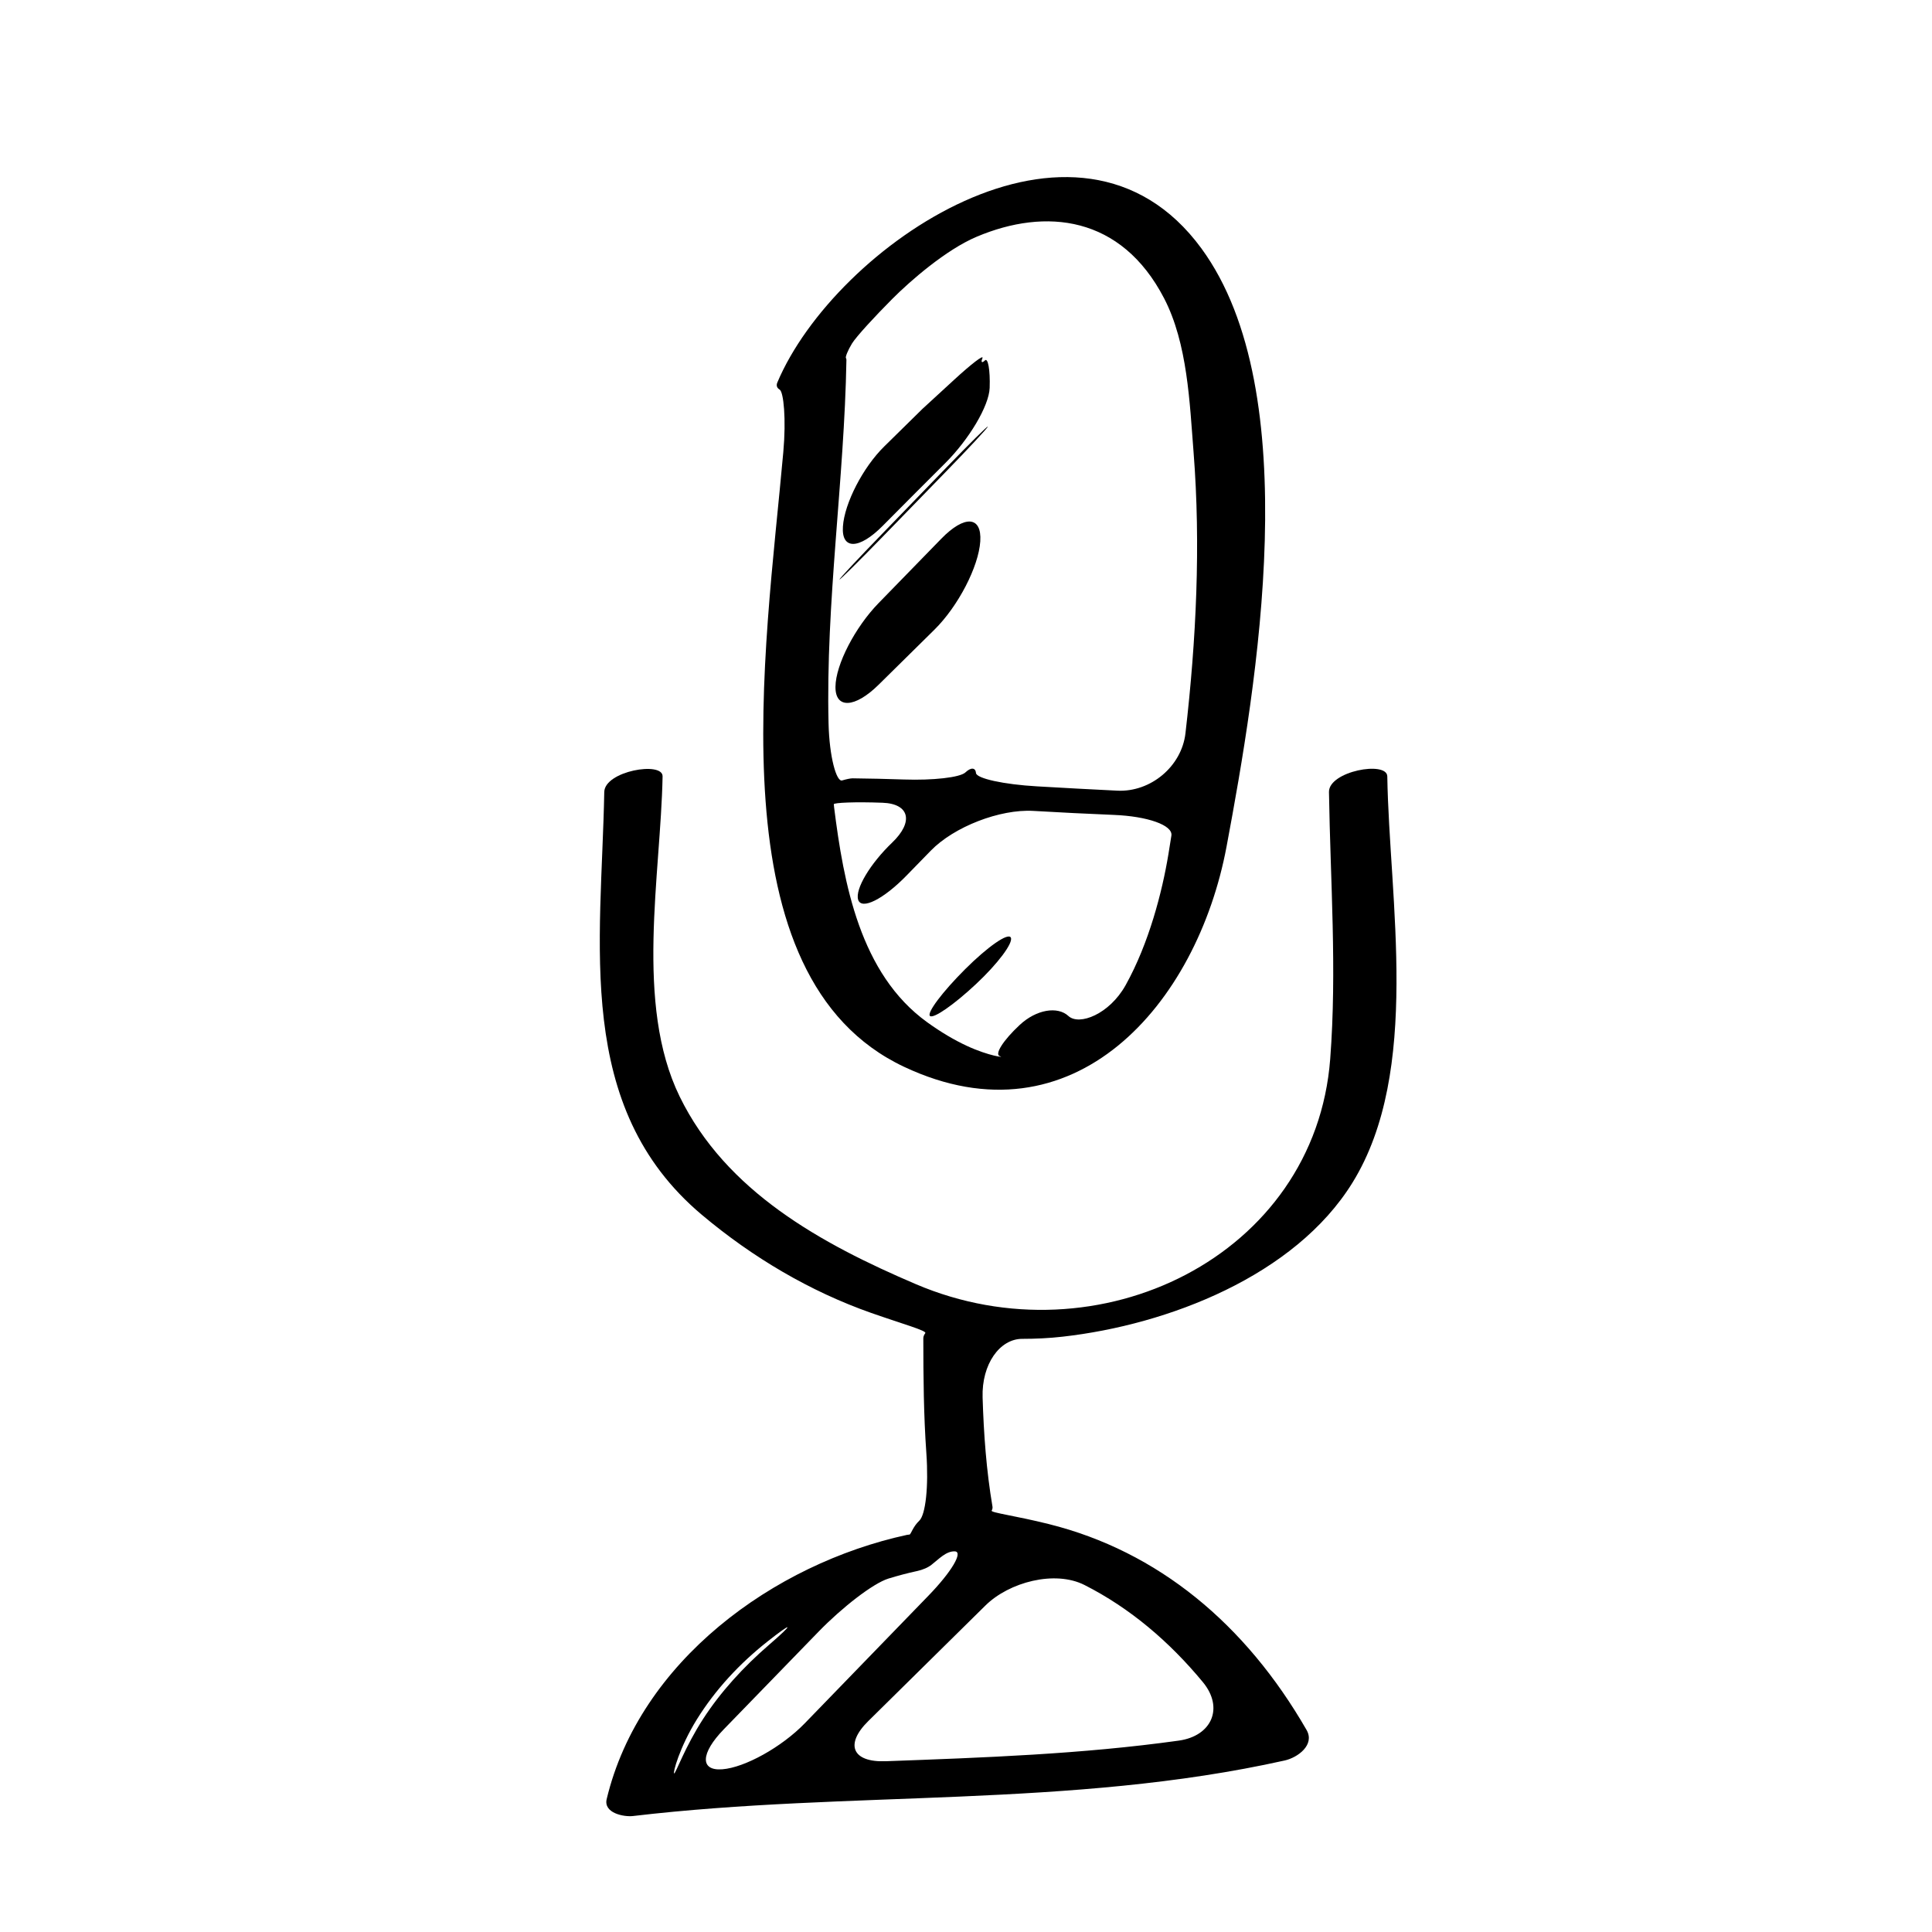
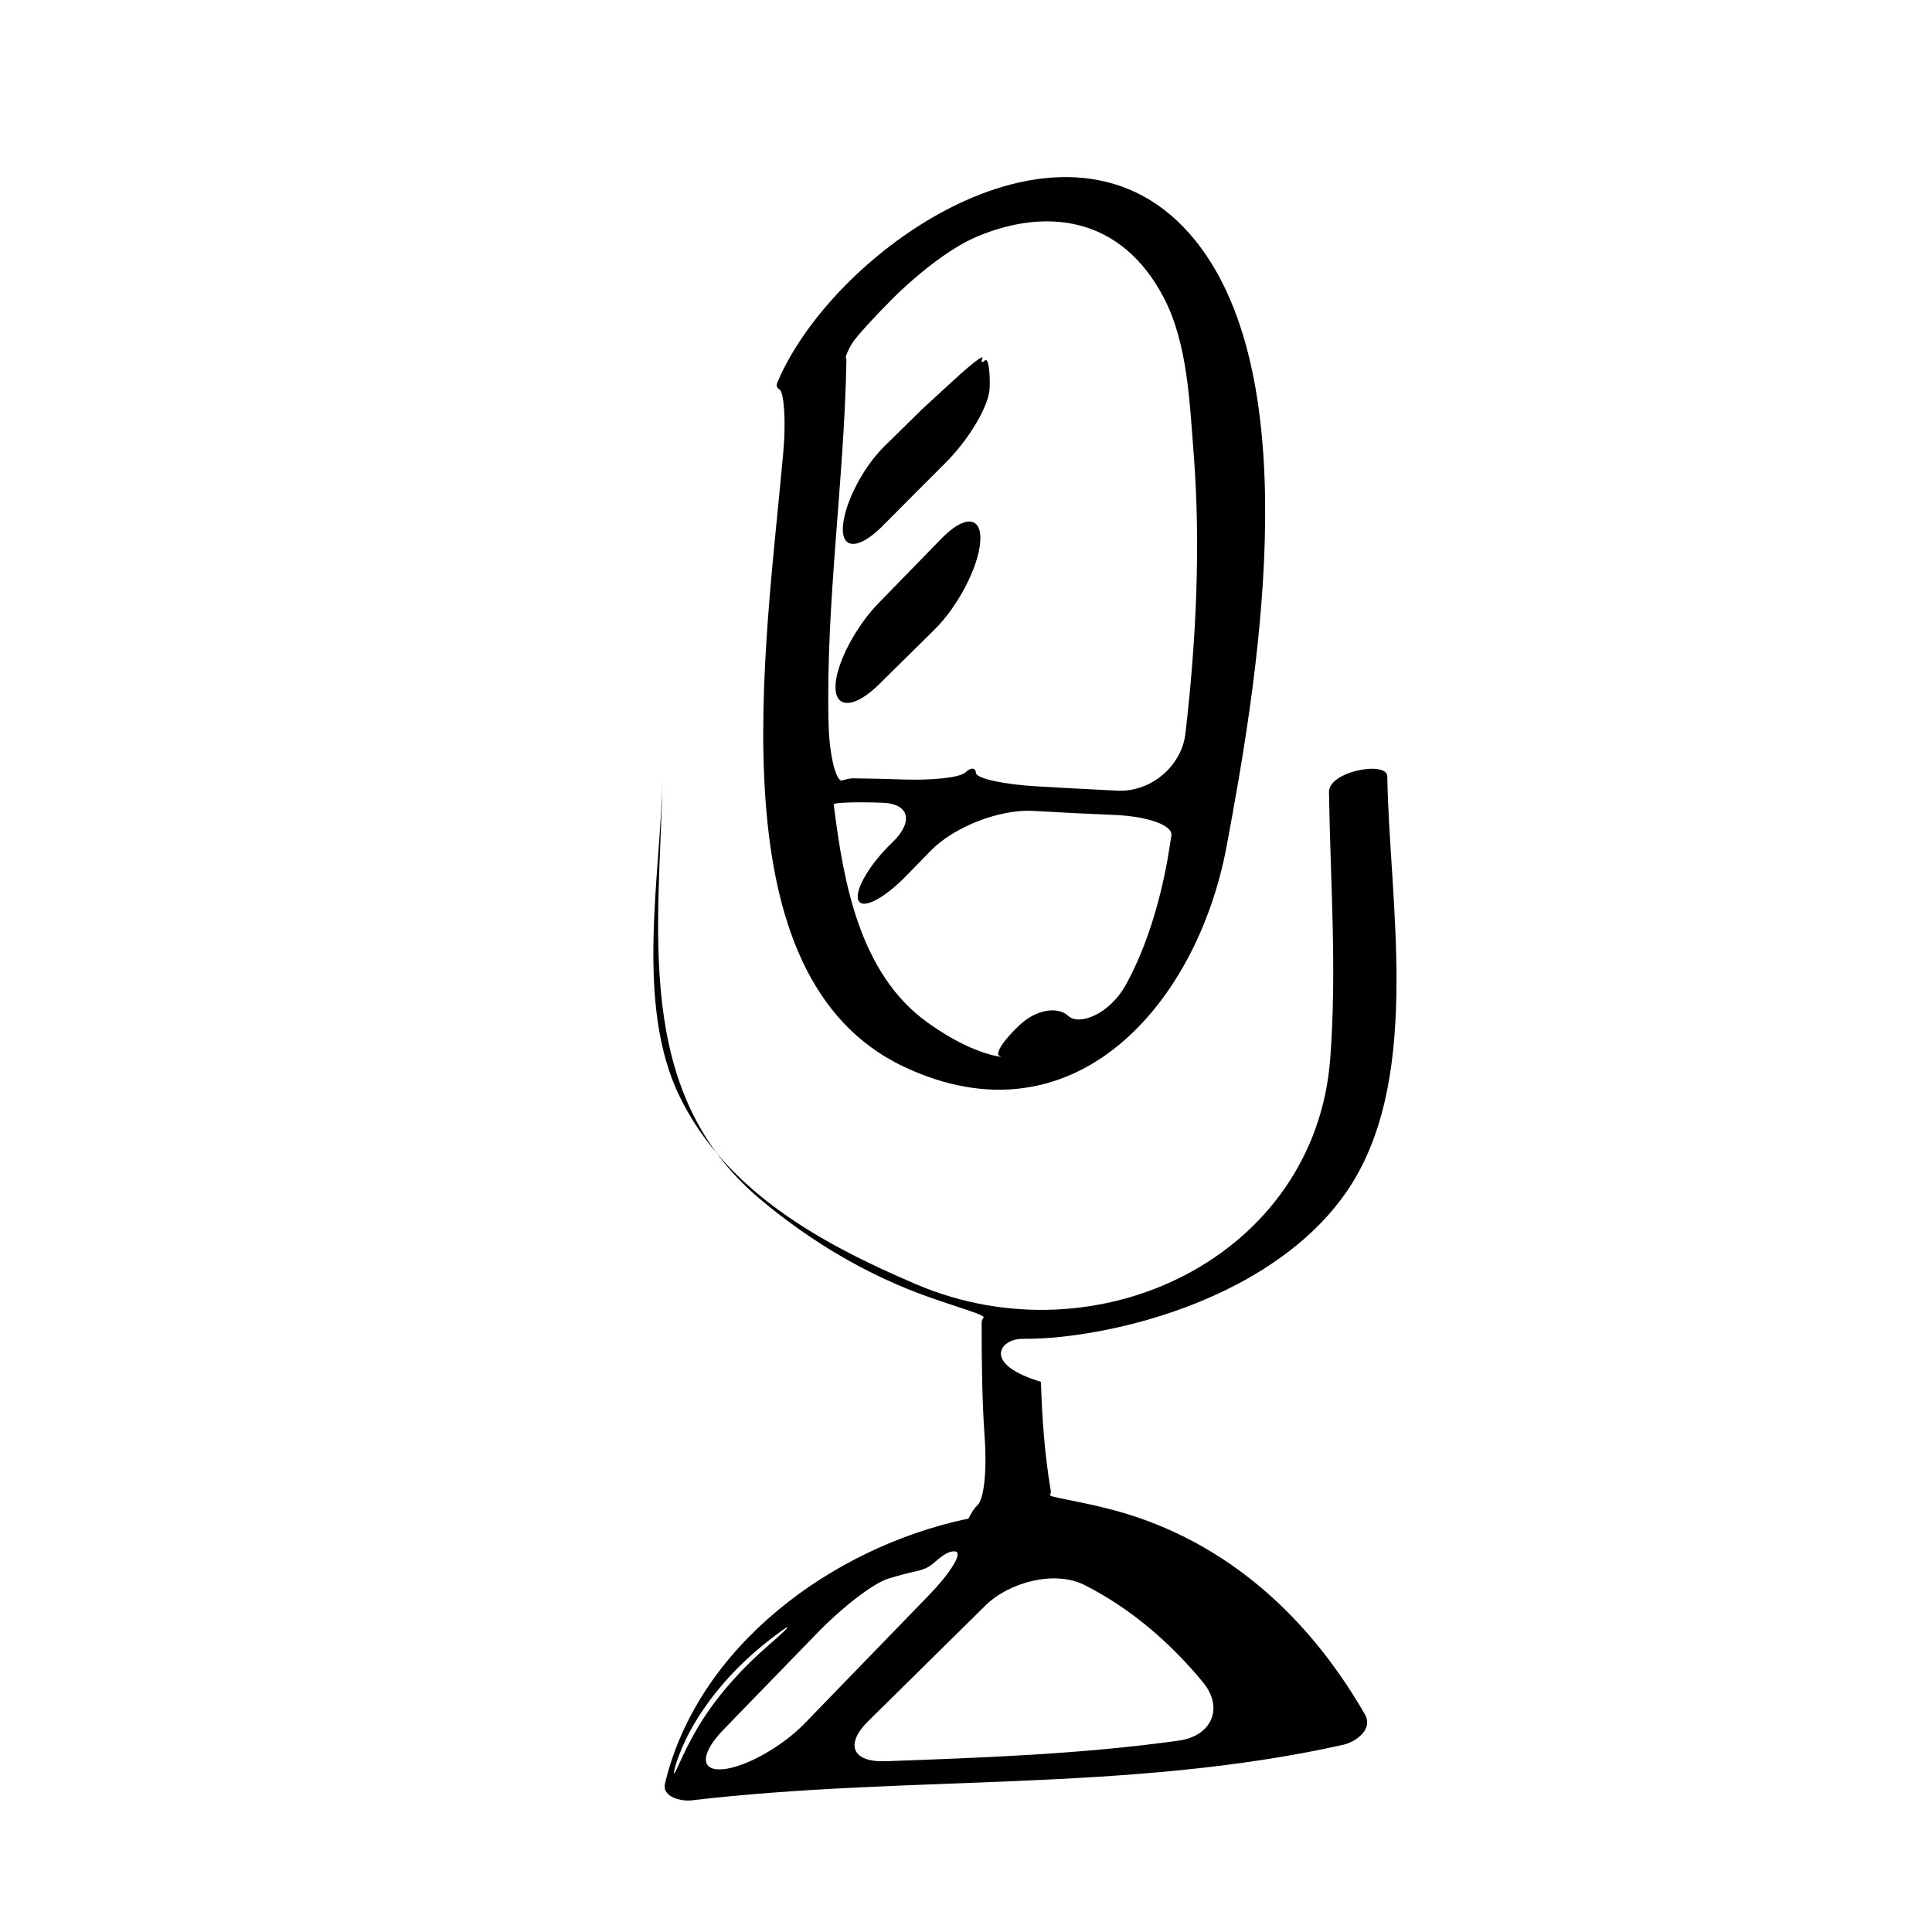
<svg xmlns="http://www.w3.org/2000/svg" version="1.1" id="Capa_1" x="0px" y="0px" width="64px" height="64px" viewBox="0 0 64 64" style="enable-background:new 0 0 64 64;" xml:space="preserve">
  <g>
    <path d="M29.954,35.342c5.62,2.642,9.701-2.081,10.677-7.297c1.003-5.359,2.651-15.057-0.833-19.816   c-4.101-5.6-12.145-0.07-14.047,4.44c-0.046,0.108-0.01,0.185,0.076,0.237c0.131,0.079,0.22,0.97,0.121,2.07   C25.356,21.612,23.639,32.373,29.954,35.342z M38.704,28.304c-0.206,1.243-0.643,2.941-1.415,4.329   c-0.537,0.965-1.54,1.353-1.897,1.023c-0.357-0.33-1.06-0.218-1.611,0.295c-0.552,0.513-0.848,0.983-0.657,1.036   c0.191,0.054-0.342,0.009-1.104-0.345c-0.41-0.191-0.845-0.447-1.303-0.777c-2.231-1.605-2.771-4.611-3.087-7.126   c-0.004-0.032-0.007-0.064-0.009-0.097c-0.004-0.053,0.719-0.084,1.614-0.05c0.896,0.033,1.038,0.632,0.318,1.321   c-0.72,0.689-1.233,1.538-1.126,1.89c0.108,0.352,0.838-0.012,1.608-0.804c0.268-0.274,0.534-0.549,0.801-0.822   c0.77-0.791,2.288-1.378,3.391-1.315c0.891,0.051,1.781,0.097,2.673,0.133c1.104,0.044,1.958,0.338,1.904,0.685   C38.771,27.888,38.738,28.097,38.704,28.304z M28.021,11.856c-0.019-0.033,0.062-0.247,0.202-0.476   c0.141-0.229,0.745-0.885,1.333-1.476c0.588-0.591,1.778-1.631,2.796-2.061c2.289-0.968,4.788-0.701,6.21,2.038   c0.779,1.503,0.847,3.46,0.977,5.106c0.24,3.064,0.089,6.208-0.269,9.303c-0.126,1.097-1.151,1.955-2.255,1.902   c-0.888-0.042-1.774-0.092-2.662-0.143c-1.102-0.063-2.009-0.261-2.023-0.443c-0.015-0.183-0.168-0.191-0.348-0.02   c-0.179,0.171-1.087,0.268-2.03,0.236c-0.569-0.019-1.138-0.033-1.708-0.039c-0.072,0-0.198,0.026-0.348,0.07   c-0.188,0.055-0.423-0.781-0.449-1.885c-0.098-4.005,0.523-8.064,0.592-12.048C28.039,11.897,28.032,11.876,28.021,11.856z" />
-     <path d="M29.2,17.821c0.727-0.748,1.435-1.476,2.125-2.186c0.771-0.792,1.396-1.465,1.399-1.504   c0.003-0.039-0.618,0.575-1.387,1.369c-0.656,0.678-1.381,1.426-2.134,2.204c-0.769,0.793-1.394,1.462-1.396,1.494   C27.807,19.229,28.43,18.613,29.2,17.821z" />
    <path d="M29.104,22.684c0.616-0.608,1.233-1.217,1.85-1.825c0.786-0.776,1.464-2.086,1.519-2.926   c0.055-0.84-0.521-0.879-1.292-0.087c-0.693,0.712-1.387,1.424-2.08,2.136c-0.771,0.792-1.418,2.031-1.425,2.769   C27.669,23.488,28.318,23.459,29.104,22.684z" />
    <path d="M29.237,17.423c0.774-0.781,1.47-1.478,2.074-2.08c0.783-0.78,1.452-1.893,1.473-2.494c0.021-0.601-0.059-1.009-0.157-0.91   c-0.1,0.099-0.141,0.065-0.083-0.072c0.057-0.136-0.363,0.185-0.94,0.716c-0.352,0.324-0.701,0.645-1.046,0.961   c-0.419,0.413-0.844,0.83-1.269,1.248c-0.701,0.689-1.315,1.876-1.366,2.65C27.869,18.217,28.459,18.207,29.237,17.423z" />
-     <path d="M31.972,32.105c-0.755,0.753-1.277,1.451-1.165,1.55c0.113,0.1,0.796-0.374,1.521-1.053   c0.727-0.679,1.242-1.369,1.157-1.543C33.4,30.886,32.727,31.352,31.972,32.105z" />
-     <path d="M33.862,44.351c0.444,0,0.892-0.021,1.34-0.072c3.493-0.393,7.696-2.017,9.602-5.104c2.284-3.7,1.216-9.374,1.152-13.456   c-0.008-0.525-1.942-0.174-1.932,0.518c0.046,2.957,0.267,5.884,0.041,8.841c-0.498,6.533-7.684,10.042-13.727,7.461   c-3.132-1.337-6.288-3.068-7.824-6.216c-1.494-3.064-0.626-7.331-0.565-10.604c0.01-0.509-1.919-0.18-1.932,0.518   c-0.093,5.025-1.017,10.429,3.23,14.003c1.683,1.416,3.587,2.54,5.614,3.253c1.042,0.366,1.853,0.589,1.79,0.67   c-0.04,0.054-0.065,0.109-0.065,0.171c0.001,1.273,0.011,2.543,0.101,3.808c0.078,1.102-0.025,2.038-0.236,2.235   c-0.211,0.198-0.277,0.455-0.322,0.457c-0.025,0.002-0.052,0.004-0.081,0.01c-4.426,0.959-8.861,4.197-9.951,8.754   c-0.11,0.461,0.564,0.596,0.873,0.56c7.187-0.848,14.483-0.256,21.584-1.839c0.44-0.098,1.01-0.52,0.728-1.011   c-2.017-3.503-4.913-5.918-8.546-6.823c-1.071-0.268-1.923-0.377-1.886-0.443c0.023-0.044,0.035-0.088,0.027-0.134   c-0.203-1.2-0.29-2.406-0.327-3.616C32.516,45.185,33.121,44.351,33.862,44.351z M22.333,58.747   c-0.054,0.005,0.171-0.858,0.755-1.796c0.609-0.978,1.408-1.84,2.325-2.565c0.866-0.685,0.903-0.625,0.067,0.097   c-0.858,0.74-1.616,1.574-2.187,2.457C22.692,57.866,22.387,58.742,22.333,58.747z M23.925,58.61   c-0.742,0.056-0.72-0.53,0.05-1.323c1.066-1.1,2.116-2.182,3.145-3.24c0.77-0.792,1.799-1.597,2.312-1.755   c0.312-0.096,0.625-0.179,0.938-0.247c0.211-0.046,0.373-0.12,0.489-0.211c0.235-0.181,0.482-0.456,0.77-0.443   c0.286,0.013-0.106,0.678-0.876,1.471c-1.365,1.407-2.729,2.815-4.092,4.223C25.893,57.878,24.667,58.555,23.925,58.61z    M32.644,53.184c0.786-0.775,2.298-1.177,3.283-0.678c1.505,0.763,2.81,1.874,3.92,3.217c0.703,0.851,0.297,1.784-0.798,1.937   c-3.213,0.449-6.461,0.564-9.711,0.683c-1.104,0.04-1.361-0.555-0.575-1.33C30.057,55.735,31.351,54.46,32.644,53.184z" />
+     <path d="M33.862,44.351c0.444,0,0.892-0.021,1.34-0.072c3.493-0.393,7.696-2.017,9.602-5.104c2.284-3.7,1.216-9.374,1.152-13.456   c-0.008-0.525-1.942-0.174-1.932,0.518c0.046,2.957,0.267,5.884,0.041,8.841c-0.498,6.533-7.684,10.042-13.727,7.461   c-3.132-1.337-6.288-3.068-7.824-6.216c-1.494-3.064-0.626-7.331-0.565-10.604c-0.093,5.025-1.017,10.429,3.23,14.003c1.683,1.416,3.587,2.54,5.614,3.253c1.042,0.366,1.853,0.589,1.79,0.67   c-0.04,0.054-0.065,0.109-0.065,0.171c0.001,1.273,0.011,2.543,0.101,3.808c0.078,1.102-0.025,2.038-0.236,2.235   c-0.211,0.198-0.277,0.455-0.322,0.457c-0.025,0.002-0.052,0.004-0.081,0.01c-4.426,0.959-8.861,4.197-9.951,8.754   c-0.11,0.461,0.564,0.596,0.873,0.56c7.187-0.848,14.483-0.256,21.584-1.839c0.44-0.098,1.01-0.52,0.728-1.011   c-2.017-3.503-4.913-5.918-8.546-6.823c-1.071-0.268-1.923-0.377-1.886-0.443c0.023-0.044,0.035-0.088,0.027-0.134   c-0.203-1.2-0.29-2.406-0.327-3.616C32.516,45.185,33.121,44.351,33.862,44.351z M22.333,58.747   c-0.054,0.005,0.171-0.858,0.755-1.796c0.609-0.978,1.408-1.84,2.325-2.565c0.866-0.685,0.903-0.625,0.067,0.097   c-0.858,0.74-1.616,1.574-2.187,2.457C22.692,57.866,22.387,58.742,22.333,58.747z M23.925,58.61   c-0.742,0.056-0.72-0.53,0.05-1.323c1.066-1.1,2.116-2.182,3.145-3.24c0.77-0.792,1.799-1.597,2.312-1.755   c0.312-0.096,0.625-0.179,0.938-0.247c0.211-0.046,0.373-0.12,0.489-0.211c0.235-0.181,0.482-0.456,0.77-0.443   c0.286,0.013-0.106,0.678-0.876,1.471c-1.365,1.407-2.729,2.815-4.092,4.223C25.893,57.878,24.667,58.555,23.925,58.61z    M32.644,53.184c0.786-0.775,2.298-1.177,3.283-0.678c1.505,0.763,2.81,1.874,3.92,3.217c0.703,0.851,0.297,1.784-0.798,1.937   c-3.213,0.449-6.461,0.564-9.711,0.683c-1.104,0.04-1.361-0.555-0.575-1.33C30.057,55.735,31.351,54.46,32.644,53.184z" />
  </g>
</svg>